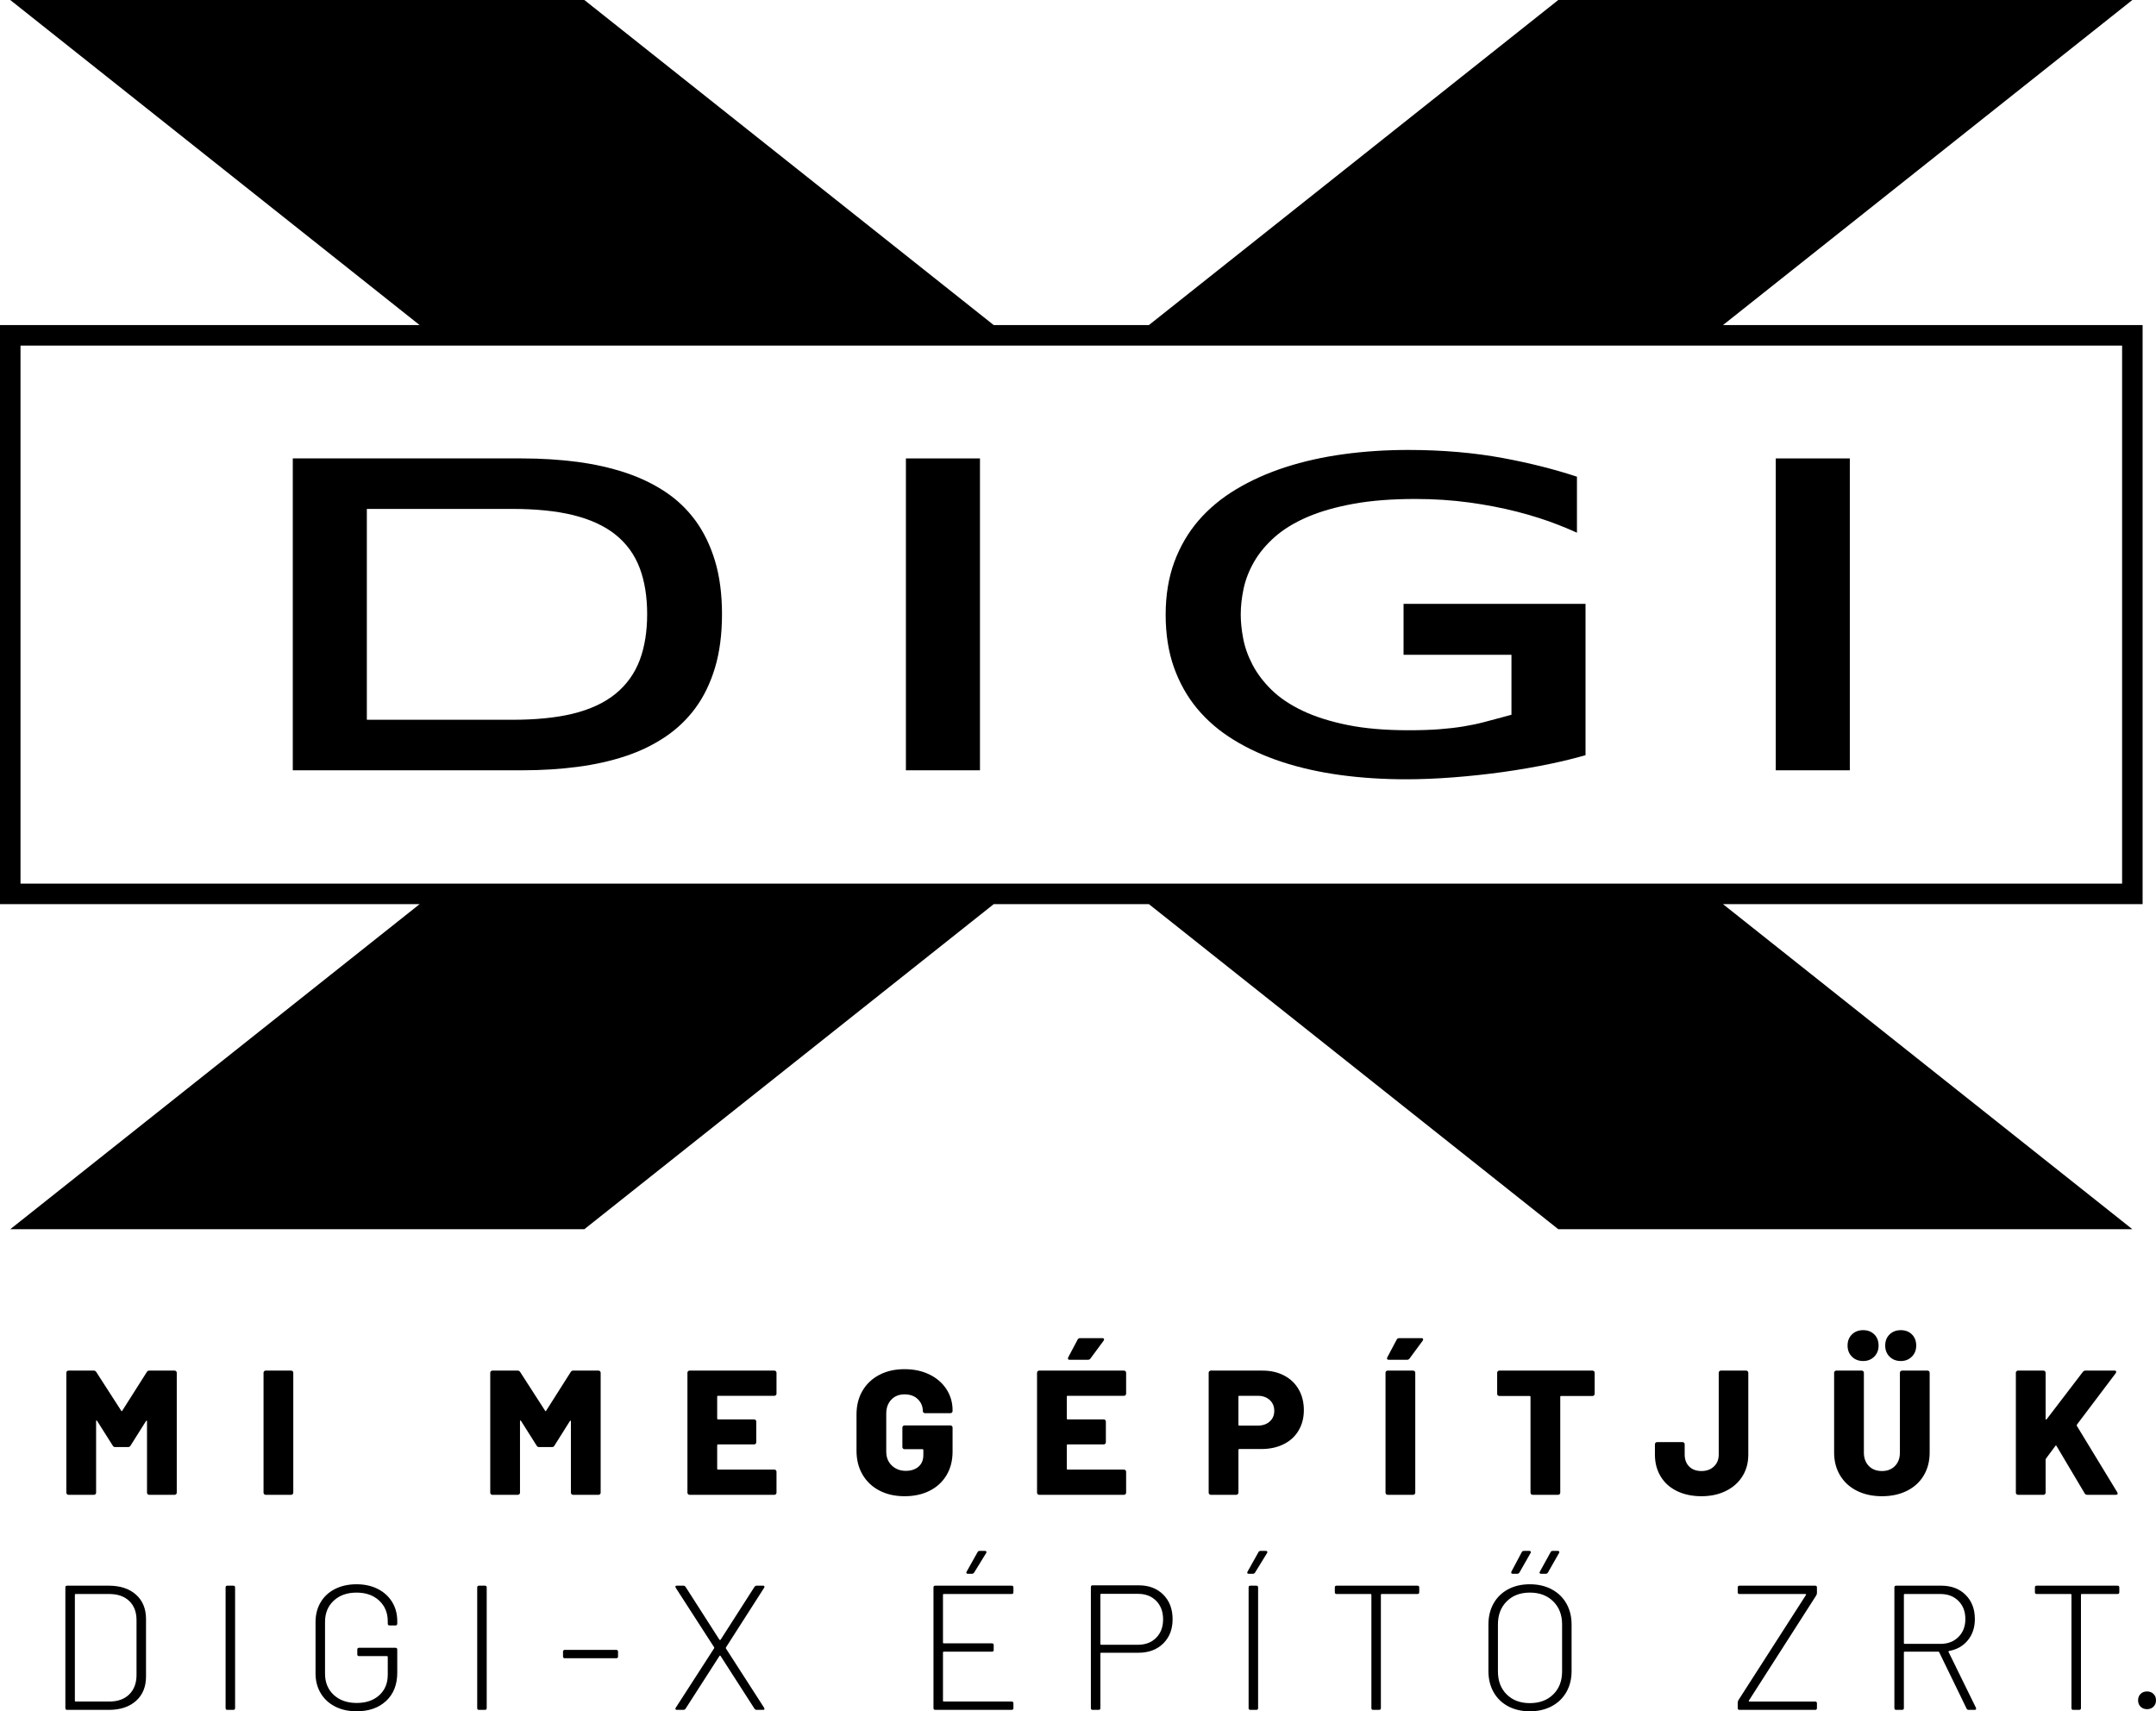
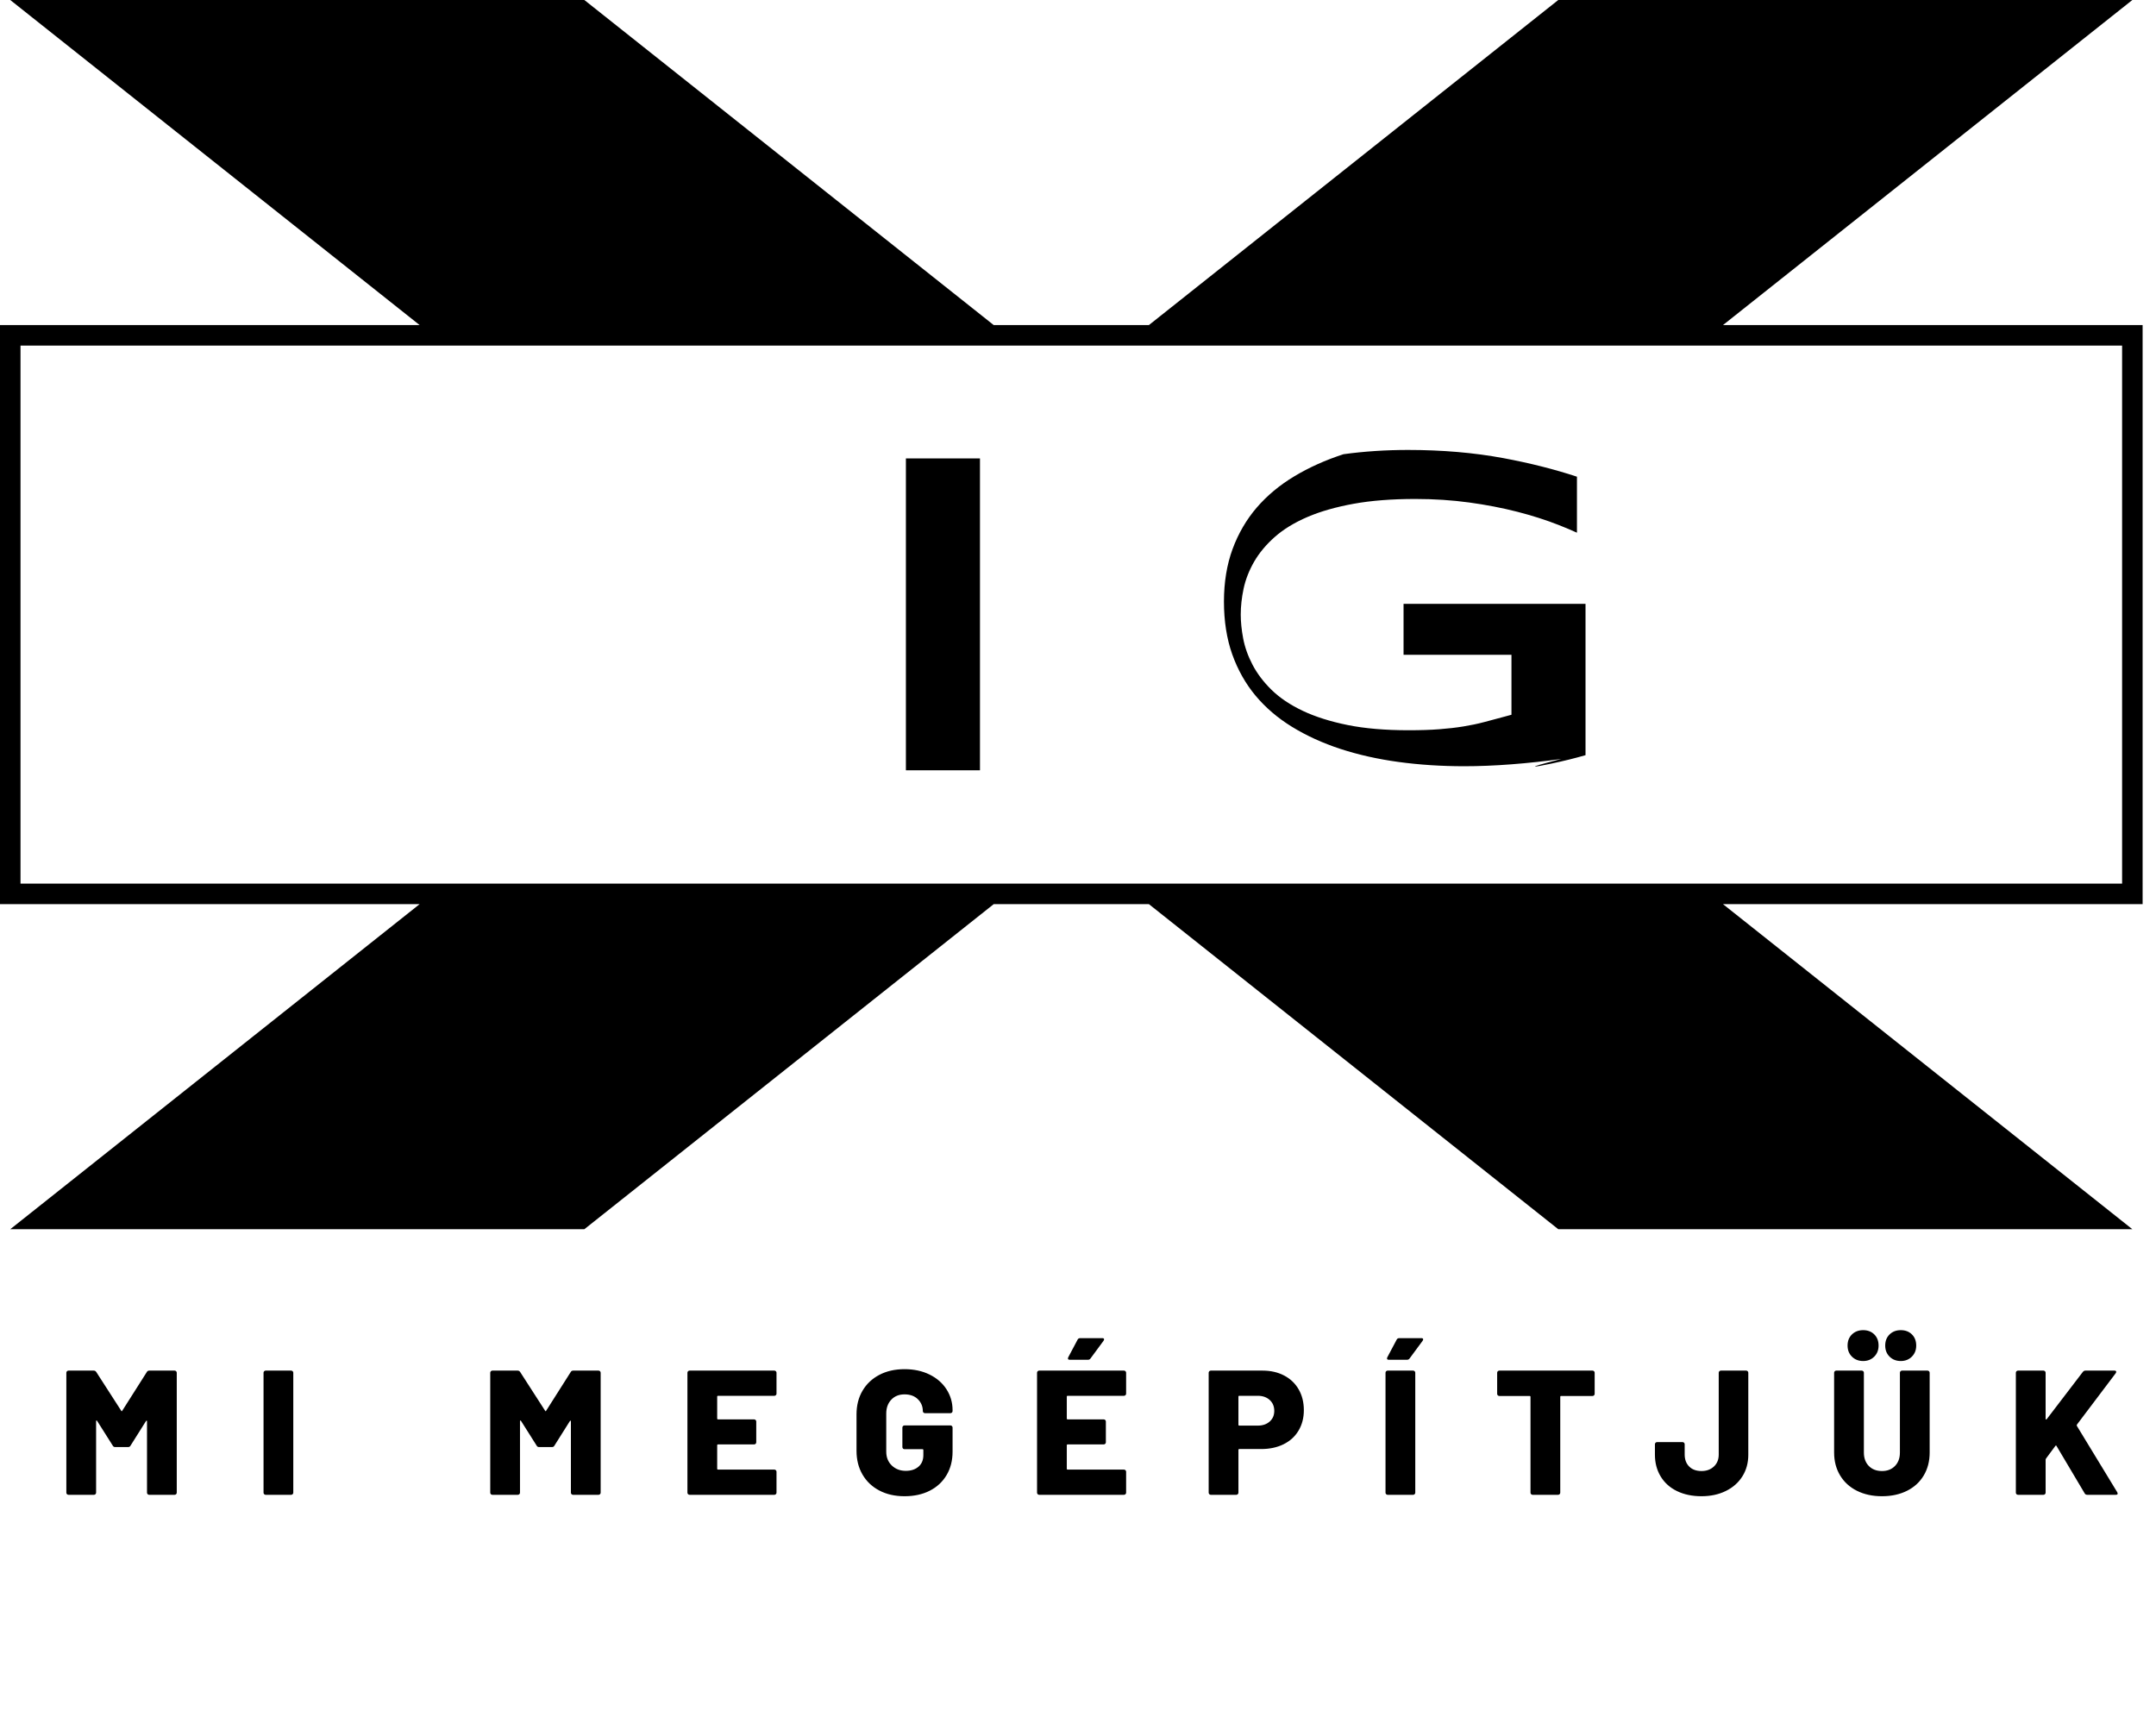
<svg xmlns="http://www.w3.org/2000/svg" version="1.1" id="Layer_1" x="0px" y="0px" width="480px" height="380.994px" viewBox="0 0 480 380.994" enable-background="new 0 0 480 380.994" xml:space="preserve">
  <g>
    <g>
-       <path d="M478.005,380.52c0.585,0,1.064-0.184,1.437-0.553c0.373-0.368,0.559-0.843,0.559-1.423c0-0.578-0.186-1.052-0.559-1.421    c-0.373-0.369-0.852-0.553-1.437-0.553c-0.585,0-1.064,0.184-1.436,0.553c-0.373,0.369-0.559,0.843-0.559,1.421    c0,0.58,0.186,1.055,0.559,1.423C476.941,380.336,477.419,380.52,478.005,380.52 M471.434,353.026h-17.996    c-0.266,0-0.398,0.132-0.398,0.394v1.066c0,0.264,0.133,0.396,0.398,0.396h7.582c0.106,0,0.16,0.053,0.16,0.159v25.243    c0,0.263,0.132,0.394,0.398,0.394h1.317c0.266,0,0.399-0.131,0.399-0.394v-25.243c0-0.105,0.053-0.159,0.159-0.159h7.98    c0.266,0,0.399-0.131,0.399-0.396v-1.066C471.833,353.158,471.699,353.026,471.434,353.026 M424.031,354.882h7.98    c1.649,0,2.986,0.514,4.01,1.542c1.023,1.027,1.536,2.369,1.536,4.029c0,1.632-0.513,2.962-1.536,3.989    c-1.024,1.027-2.361,1.541-4.01,1.541h-7.98c-0.107,0-0.16-0.053-0.16-0.158v-10.784    C423.871,354.936,423.923,354.882,424.031,354.882 M438.316,380.678h1.316c0.213,0,0.32-0.091,0.32-0.276    c0-0.079-0.014-0.145-0.041-0.197l-6.104-12.444c-0.054-0.079-0.014-0.145,0.119-0.197c1.756-0.316,3.152-1.113,4.189-2.391    c1.038-1.277,1.557-2.851,1.557-4.72c0-2.212-0.685-4.003-2.055-5.373c-1.371-1.37-3.173-2.054-5.407-2.054h-10.056    c-0.265,0-0.398,0.132-0.398,0.394v26.863c0,0.263,0.133,0.394,0.398,0.394h1.317c0.266,0,0.399-0.131,0.399-0.394v-12.405    c0-0.104,0.052-0.157,0.16-0.157h7.541c0.08,0,0.133,0.04,0.159,0.119l6.105,12.561    C437.916,380.586,438.076,380.678,438.316,380.678 M387.277,380.678h16.838c0.266,0,0.399-0.131,0.399-0.394v-1.066    c0-0.264-0.133-0.396-0.399-0.396h-14.644c-0.054,0-0.093-0.025-0.12-0.078c-0.027-0.053-0.027-0.092,0-0.119l15.003-23.426    c0.106-0.21,0.16-0.381,0.16-0.513v-1.265c0-0.262-0.133-0.394-0.399-0.394h-16.838c-0.266,0-0.399,0.132-0.399,0.394v1.066    c0,0.264,0.133,0.396,0.399,0.396h14.684c0.053,0,0.093,0.028,0.119,0.079c0.027,0.053,0.027,0.092,0,0.119l-15.042,23.425    c-0.107,0.211-0.16,0.382-0.16,0.513v1.265C386.878,380.546,387.011,380.678,387.277,380.678 M343.106,350.379h1.038    c0.185,0,0.344-0.092,0.478-0.276l2.475-4.345c0.079-0.133,0.092-0.243,0.039-0.336c-0.053-0.091-0.159-0.138-0.319-0.138h-1.118    c-0.239,0-0.398,0.093-0.479,0.276l-2.394,4.347c-0.08,0.132-0.093,0.242-0.04,0.334    C342.84,350.333,342.946,350.379,343.106,350.379 M336.762,350.379h1.038c0.185,0,0.345-0.092,0.479-0.276l2.474-4.345    c0.079-0.133,0.093-0.243,0.04-0.336c-0.054-0.091-0.16-0.138-0.319-0.138h-1.197c-0.24,0-0.399,0.093-0.479,0.276l-2.314,4.347    c-0.054,0.132-0.054,0.242,0,0.334C336.536,350.333,336.628,350.379,336.762,350.379 M340.592,379.177    c-2.128,0-3.844-0.645-5.146-1.936c-1.305-1.29-1.956-3.002-1.956-5.135v-10.469c0-2.106,0.651-3.812,1.956-5.116    c1.302-1.303,3.019-1.955,5.146-1.955c2.155,0,3.891,0.652,5.208,1.955c1.316,1.304,1.975,3.009,1.975,5.116v10.469    c0,2.133-0.658,3.845-1.975,5.135C344.482,378.533,342.747,379.177,340.592,379.177 M340.592,380.994    c1.836,0,3.458-0.375,4.868-1.126c1.41-0.75,2.5-1.803,3.272-3.16c0.771-1.355,1.157-2.916,1.157-4.681v-10.35    c0-1.763-0.386-3.324-1.157-4.681c-0.772-1.356-1.863-2.41-3.272-3.16c-1.41-0.751-3.032-1.126-4.868-1.126    c-1.835,0-3.451,0.375-4.847,1.126c-1.397,0.75-2.475,1.804-3.233,3.16c-0.757,1.357-1.137,2.918-1.137,4.681v10.35    c0,1.766,0.38,3.326,1.137,4.681c0.758,1.357,1.835,2.41,3.233,3.16C337.141,380.619,338.757,380.994,340.592,380.994     M315.574,353.026h-17.996c-0.266,0-0.398,0.132-0.398,0.394v1.066c0,0.264,0.133,0.396,0.398,0.396h7.582    c0.105,0,0.16,0.053,0.16,0.159v25.243c0,0.263,0.133,0.394,0.399,0.394h1.316c0.266,0,0.398-0.131,0.398-0.394v-25.243    c0-0.105,0.054-0.159,0.16-0.159h7.98c0.266,0,0.399-0.131,0.399-0.396v-1.066C315.973,353.158,315.84,353.026,315.574,353.026     M278.023,350.379h0.917c0.186,0,0.345-0.092,0.479-0.276l2.674-4.345c0.08-0.133,0.092-0.243,0.04-0.336    c-0.054-0.091-0.159-0.138-0.319-0.138h-1.157c-0.239,0-0.399,0.093-0.479,0.276l-2.434,4.347    c-0.08,0.132-0.093,0.242-0.039,0.334C277.757,350.333,277.863,350.379,278.023,350.379 M278.382,380.678h1.316    c0.266,0,0.399-0.131,0.399-0.394V353.42c0-0.262-0.133-0.394-0.399-0.394h-1.316c-0.267,0-0.398,0.132-0.398,0.394v26.863    C277.983,380.546,278.115,380.678,278.382,380.678 M253.36,366.18h-8.22c-0.106,0-0.159-0.052-0.159-0.157v-11.021    c0-0.105,0.053-0.158,0.159-0.158h8.22c1.676,0,3.025,0.52,4.049,1.56c1.024,1.041,1.537,2.417,1.537,4.128    c0,1.686-0.513,3.049-1.537,4.089C256.385,365.661,255.036,366.18,253.36,366.18 M253.52,352.947h-10.255    c-0.266,0-0.398,0.132-0.398,0.395v26.942c0,0.263,0.132,0.394,0.398,0.394h1.317c0.266,0,0.399-0.131,0.399-0.394v-12.168    c0-0.105,0.053-0.157,0.159-0.157h8.299c2.288,0,4.13-0.685,5.527-2.055c1.396-1.369,2.095-3.173,2.095-5.412    c0-2.264-0.692-4.088-2.075-5.471C257.602,353.638,255.78,352.947,253.52,352.947 M215.485,350.379h0.917    c0.187,0,0.346-0.092,0.479-0.276l2.673-4.345c0.08-0.133,0.093-0.243,0.041-0.336c-0.054-0.091-0.159-0.138-0.319-0.138h-1.157    c-0.24,0-0.399,0.093-0.479,0.276l-2.434,4.347c-0.08,0.132-0.094,0.242-0.04,0.334    C215.219,350.333,215.326,350.379,215.485,350.379 M225.621,354.487v-1.066c0-0.262-0.134-0.394-0.4-0.394h-16.997    c-0.267,0-0.399,0.132-0.399,0.394v26.863c0,0.263,0.133,0.394,0.399,0.394h16.997c0.266,0,0.4-0.131,0.4-0.394v-1.066    c0-0.264-0.134-0.396-0.4-0.396h-15.123c-0.106,0-0.159-0.051-0.159-0.157v-10.786c0-0.104,0.053-0.157,0.159-0.157h10.734    c0.266,0,0.399-0.131,0.399-0.395v-1.066c0-0.263-0.134-0.395-0.399-0.395h-10.734c-0.106,0-0.159-0.053-0.159-0.158v-10.666    c0-0.105,0.053-0.159,0.159-0.159h15.123C225.487,354.882,225.621,354.751,225.621,354.487 M150.685,380.678h1.477    c0.186,0,0.346-0.091,0.479-0.276l7.542-11.733c0.026-0.052,0.066-0.078,0.12-0.078c0.053,0,0.093,0.026,0.12,0.078l7.542,11.733    c0.133,0.185,0.292,0.276,0.479,0.276h1.436c0.213,0,0.319-0.079,0.319-0.237c0-0.053-0.027-0.131-0.08-0.236l-8.499-13.195    c-0.027-0.079-0.027-0.158,0-0.237l8.499-13.273c0.08-0.131,0.1-0.244,0.06-0.336c-0.04-0.092-0.14-0.138-0.299-0.138h-1.436    c-0.187,0-0.346,0.092-0.479,0.276l-7.542,11.771c-0.026,0.027-0.067,0.04-0.12,0.04c-0.053,0-0.093-0.013-0.12-0.04    l-7.542-11.771c-0.133-0.185-0.292-0.276-0.479-0.276h-1.477c-0.213,0-0.319,0.078-0.319,0.236c0,0.054,0.026,0.132,0.08,0.237    l8.539,13.233c0.053,0.079,0.053,0.158,0,0.238l-8.539,13.234c-0.08,0.132-0.1,0.243-0.06,0.335    C150.426,380.633,150.525,380.678,150.685,380.678 M125.747,369.182h11.452c0.265,0,0.398-0.131,0.398-0.394v-1.067    c0-0.264-0.133-0.395-0.398-0.395h-11.452c-0.267,0-0.399,0.131-0.399,0.395v1.067    C125.348,369.051,125.48,369.182,125.747,369.182 M106.643,380.678h1.316c0.266,0,0.399-0.131,0.399-0.394V353.42    c0-0.262-0.133-0.394-0.399-0.394h-1.316c-0.266,0-0.4,0.132-0.4,0.394v26.863C106.243,380.546,106.376,380.678,106.643,380.678     M79.385,380.994c2.74,0,4.934-0.771,6.584-2.311c1.649-1.54,2.474-3.64,2.474-6.3v-5.135c0-0.264-0.134-0.396-0.399-0.396h-8.101    c-0.266,0-0.398,0.132-0.398,0.396v1.066c0,0.263,0.133,0.395,0.398,0.395h6.225c0.106,0,0.16,0.053,0.16,0.159v3.989    c0,1.897-0.632,3.417-1.895,4.563c-1.264,1.145-2.933,1.718-5.008,1.718c-2.128,0-3.837-0.599-5.127-1.797    c-1.29-1.198-1.935-2.772-1.935-4.721v-11.535c0-1.949,0.645-3.521,1.935-4.72c1.291-1.198,2.986-1.798,5.088-1.798    c2.075,0,3.75,0.593,5.028,1.778c1.277,1.185,1.915,2.725,1.915,4.622v0.513c0,0.263,0.133,0.395,0.399,0.395h1.316    c0.266,0,0.399-0.132,0.399-0.395v-0.553c0-1.605-0.379-3.028-1.138-4.266c-0.758-1.237-1.822-2.207-3.192-2.904    c-1.371-0.698-2.947-1.047-4.729-1.047c-1.81,0-3.406,0.349-4.788,1.047c-1.384,0.697-2.455,1.686-3.212,2.962    c-0.758,1.278-1.137,2.759-1.137,4.444v11.377c0,1.659,0.379,3.128,1.137,4.404c0.758,1.278,1.828,2.273,3.212,2.983    C75.979,380.638,77.576,380.994,79.385,380.994 M50.625,380.678h1.316c0.266,0,0.399-0.131,0.399-0.394V353.42    c0-0.262-0.133-0.394-0.399-0.394h-1.316c-0.266,0-0.399,0.132-0.399,0.394v26.863C50.226,380.546,50.358,380.678,50.625,380.678     M16.668,378.664v-23.623c0-0.105,0.053-0.159,0.16-0.159h7.501c1.889,0,3.372,0.521,4.45,1.561    c1.077,1.041,1.616,2.456,1.616,4.247v12.325c-0.027,1.791-0.579,3.208-1.656,4.247c-1.077,1.041-2.547,1.56-4.41,1.56h-7.501    C16.721,378.821,16.668,378.77,16.668,378.664 M14.953,380.678h9.256c2.554,0,4.575-0.665,6.066-1.995    c1.489-1.331,2.234-3.141,2.234-5.431v-12.799c0-2.292-0.745-4.102-2.234-5.433c-1.491-1.329-3.512-1.994-6.066-1.994h-9.256    c-0.267,0-0.4,0.132-0.4,0.394v26.863C14.553,380.546,14.686,380.678,14.953,380.678" />
      <path d="M449.28,332.795h5.666c0.132,0,0.246-0.045,0.339-0.138c0.092-0.091,0.14-0.204,0.14-0.336v-7.347    c0-0.053,0.026-0.132,0.079-0.238l2.075-2.804c0.106-0.158,0.2-0.158,0.279,0l6.265,10.548c0.105,0.209,0.305,0.314,0.598,0.314    h6.345c0.265,0,0.398-0.091,0.398-0.275c0-0.027-0.026-0.12-0.08-0.276l-9.017-14.814c-0.028-0.079-0.015-0.17,0.039-0.276    l8.619-11.417c0.08-0.132,0.119-0.237,0.119-0.316c0-0.184-0.133-0.276-0.398-0.276h-6.464c-0.213,0-0.399,0.092-0.558,0.276    l-8.061,10.547c-0.053,0.053-0.106,0.073-0.16,0.059c-0.053-0.013-0.079-0.059-0.079-0.138v-10.271    c0-0.131-0.048-0.242-0.14-0.335c-0.094-0.093-0.207-0.138-0.339-0.138h-5.666c-0.133,0-0.246,0.045-0.339,0.138    c-0.093,0.093-0.14,0.204-0.14,0.335v26.704c0,0.132,0.047,0.245,0.14,0.336C449.034,332.75,449.147,332.795,449.28,332.795     M414.806,303.01c0.983,0,1.801-0.321,2.454-0.967c0.651-0.645,0.977-1.468,0.977-2.469c0-1.027-0.32-1.855-0.958-2.488    c-0.639-0.632-1.463-0.948-2.474-0.948c-1.012,0-1.843,0.316-2.495,0.948c-0.652,0.633-0.977,1.461-0.977,2.488    c0,1.001,0.325,1.825,0.977,2.469C412.962,302.688,413.794,303.01,414.806,303.01 M423.185,303.01    c0.983,0,1.801-0.321,2.454-0.967c0.651-0.645,0.977-1.468,0.977-2.469c0-1.027-0.319-1.855-0.958-2.488    c-0.639-0.632-1.463-0.948-2.474-0.948c-1.011,0-1.842,0.316-2.494,0.948c-0.653,0.633-0.979,1.461-0.979,2.488    c0,1.001,0.326,1.825,0.979,2.469C421.342,302.688,422.173,303.01,423.185,303.01 M418.995,333.111c2.1,0,3.956-0.401,5.566-1.205    c1.609-0.803,2.853-1.941,3.731-3.417c0.877-1.474,1.317-3.173,1.317-5.095v-17.777c0-0.131-0.046-0.242-0.14-0.335    s-0.206-0.138-0.339-0.138h-5.666c-0.134,0-0.246,0.045-0.339,0.138c-0.094,0.093-0.14,0.204-0.14,0.335v17.777    c0,1.238-0.366,2.232-1.098,2.982c-0.732,0.751-1.695,1.127-2.892,1.127c-1.224,0-2.202-0.376-2.933-1.127    c-0.732-0.75-1.097-1.744-1.097-2.982v-17.777c0-0.131-0.047-0.242-0.14-0.335c-0.094-0.093-0.207-0.138-0.339-0.138h-5.666    c-0.134,0-0.247,0.045-0.34,0.138s-0.14,0.204-0.14,0.335v17.777c0,1.922,0.447,3.621,1.337,5.095    c0.891,1.476,2.141,2.614,3.751,3.417C415.038,332.71,416.893,333.111,418.995,333.111 M378.818,333.111    c2.021,0,3.823-0.387,5.407-1.165c1.583-0.776,2.813-1.863,3.69-3.259c0.878-1.395,1.317-3.001,1.317-4.819v-18.251    c0-0.131-0.046-0.242-0.14-0.335c-0.093-0.093-0.206-0.138-0.338-0.138h-5.626c-0.133,0-0.246,0.045-0.339,0.138    c-0.093,0.093-0.14,0.204-0.14,0.335v18.211c0,1.106-0.359,1.995-1.077,2.667c-0.718,0.671-1.636,1.008-2.753,1.008    c-1.171,0-2.089-0.337-2.753-1.008c-0.666-0.672-0.997-1.561-0.997-2.667v-2.291c0-0.13-0.047-0.243-0.14-0.336    c-0.093-0.092-0.206-0.137-0.338-0.137h-5.667c-0.133,0-0.246,0.045-0.339,0.137c-0.093,0.093-0.14,0.206-0.14,0.336v2.331    c0,1.817,0.426,3.431,1.277,4.839c0.851,1.409,2.061,2.496,3.631,3.26C374.921,332.73,376.743,333.111,378.818,333.111     M354.55,305.144h-20.75c-0.133,0-0.247,0.045-0.339,0.138c-0.093,0.093-0.14,0.204-0.14,0.335v4.701    c0,0.132,0.046,0.244,0.14,0.336c0.092,0.092,0.206,0.138,0.339,0.138h6.744c0.132,0,0.199,0.066,0.199,0.197v21.332    c0,0.132,0.046,0.245,0.14,0.336c0.093,0.093,0.206,0.138,0.339,0.138h5.666c0.133,0,0.246-0.045,0.339-0.138    c0.093-0.091,0.14-0.204,0.14-0.336v-21.332c0-0.131,0.066-0.197,0.199-0.197h6.983c0.132,0,0.245-0.046,0.338-0.138    c0.093-0.093,0.14-0.204,0.14-0.336v-4.701c0-0.131-0.046-0.242-0.14-0.335C354.795,305.189,354.683,305.144,354.55,305.144     M309.182,302.733h4.07c0.24,0,0.425-0.091,0.559-0.276l2.913-3.949c0.08-0.133,0.12-0.237,0.12-0.316    c0-0.184-0.134-0.277-0.399-0.277h-4.909c-0.292,0-0.492,0.119-0.598,0.356l-2.075,3.909c-0.08,0.159-0.094,0.292-0.04,0.396    C308.875,302.682,308.995,302.733,309.182,302.733 M308.942,332.795h5.666c0.134,0,0.246-0.045,0.339-0.138    c0.094-0.091,0.14-0.204,0.14-0.336v-26.704c0-0.131-0.046-0.242-0.14-0.335c-0.093-0.093-0.205-0.138-0.339-0.138h-5.666    c-0.134,0-0.247,0.045-0.339,0.138c-0.095,0.093-0.14,0.204-0.14,0.335v26.704c0,0.132,0.045,0.245,0.14,0.336    C308.696,332.75,308.809,332.795,308.942,332.795 M280.025,317.39h-4.109c-0.133,0-0.2-0.065-0.2-0.197v-6.242    c0-0.132,0.066-0.198,0.2-0.198h4.109c1.091,0,1.975,0.311,2.654,0.929c0.678,0.619,1.017,1.429,1.017,2.429    c0,0.975-0.339,1.765-1.017,2.37C282,317.086,281.116,317.39,280.025,317.39 M281.103,305.144h-11.531    c-0.134,0-0.247,0.045-0.34,0.138c-0.094,0.093-0.14,0.204-0.14,0.335v26.704c0,0.132,0.046,0.245,0.14,0.336    c0.093,0.093,0.206,0.138,0.34,0.138h5.666c0.133,0,0.246-0.045,0.339-0.138c0.093-0.091,0.14-0.204,0.14-0.336v-9.52    c0-0.131,0.066-0.197,0.2-0.197h4.868c1.888,0,3.551-0.356,4.987-1.067c1.437-0.71,2.547-1.724,3.332-3.042    c0.784-1.316,1.177-2.831,1.177-4.542c0-1.738-0.379-3.272-1.137-4.602s-1.835-2.364-3.232-3.101    C284.514,305.513,282.912,305.144,281.103,305.144 M238.146,302.733h4.069c0.24,0,0.426-0.091,0.559-0.276l2.913-3.949    c0.079-0.133,0.12-0.237,0.12-0.316c0-0.184-0.134-0.277-0.399-0.277h-4.908c-0.293,0-0.493,0.119-0.598,0.356l-2.075,3.909    c-0.08,0.159-0.094,0.292-0.04,0.396C237.838,302.682,237.958,302.733,238.146,302.733 M250.714,310.279v-4.662    c0-0.131-0.047-0.242-0.14-0.335c-0.094-0.093-0.207-0.138-0.338-0.138h-18.875c-0.133,0-0.246,0.045-0.338,0.138    c-0.094,0.093-0.14,0.204-0.14,0.335v26.704c0,0.132,0.046,0.245,0.14,0.336c0.092,0.093,0.205,0.138,0.338,0.138h18.875    c0.132,0,0.245-0.045,0.338-0.138c0.093-0.091,0.14-0.204,0.14-0.336v-4.662c0-0.131-0.047-0.242-0.14-0.335    c-0.094-0.092-0.207-0.138-0.338-0.138h-12.53c-0.134,0-0.199-0.066-0.199-0.198v-5.214c0-0.131,0.065-0.197,0.199-0.197h8.021    c0.133,0,0.245-0.046,0.339-0.138c0.093-0.093,0.139-0.204,0.139-0.335v-4.623c0-0.131-0.046-0.242-0.139-0.335    c-0.094-0.093-0.206-0.139-0.339-0.139h-8.021c-0.134,0-0.199-0.065-0.199-0.198v-4.858c0-0.132,0.065-0.198,0.199-0.198h12.53    c0.132,0,0.245-0.045,0.338-0.138C250.667,310.522,250.714,310.411,250.714,310.279 M201.384,333.111    c2.127,0,3.996-0.408,5.605-1.224c1.61-0.815,2.859-1.975,3.751-3.477c0.891-1.5,1.336-3.239,1.336-5.213v-5.374    c0-0.131-0.047-0.242-0.14-0.336c-0.094-0.091-0.206-0.138-0.34-0.138h-10.214c-0.134,0-0.247,0.046-0.34,0.138    c-0.093,0.094-0.14,0.205-0.14,0.336v4.345c0,0.132,0.046,0.245,0.14,0.336c0.093,0.092,0.206,0.139,0.34,0.139h3.99    c0.133,0,0.199,0.066,0.199,0.197v1.106c0,1.105-0.359,1.968-1.077,2.587c-0.718,0.618-1.663,0.928-2.833,0.928    c-1.25,0-2.288-0.395-3.112-1.186c-0.825-0.79-1.238-1.817-1.238-3.08v-8.494c0-1.264,0.374-2.291,1.118-3.081    c0.744-0.79,1.729-1.185,2.953-1.185c1.249,0,2.241,0.361,2.972,1.085c0.732,0.725,1.098,1.6,1.098,2.627    c0,0.132,0.046,0.245,0.14,0.336c0.092,0.092,0.206,0.139,0.339,0.139h5.665c0.134,0,0.246-0.046,0.34-0.139    c0.093-0.092,0.14-0.204,0.14-0.336v-0.197c0-1.686-0.446-3.226-1.336-4.622c-0.892-1.395-2.149-2.495-3.771-3.298    c-1.624-0.803-3.485-1.205-5.586-1.205c-2.129,0-3.997,0.422-5.606,1.264c-1.61,0.844-2.86,2.022-3.751,3.536    c-0.892,1.514-1.336,3.273-1.336,5.273v8.098c0,2.003,0.445,3.767,1.336,5.294c0.891,1.528,2.141,2.713,3.751,3.555    C197.387,332.69,199.254,333.111,201.384,333.111 M172.877,310.279v-4.662c0-0.131-0.046-0.242-0.139-0.335    c-0.094-0.093-0.207-0.138-0.34-0.138h-18.873c-0.133,0-0.247,0.045-0.339,0.138c-0.094,0.093-0.14,0.204-0.14,0.335v26.704    c0,0.132,0.046,0.245,0.14,0.336c0.092,0.093,0.206,0.138,0.339,0.138h18.873c0.133,0,0.246-0.045,0.34-0.138    c0.093-0.091,0.139-0.204,0.139-0.336v-4.662c0-0.131-0.046-0.242-0.139-0.335c-0.094-0.092-0.207-0.138-0.34-0.138H159.87    c-0.133,0-0.2-0.066-0.2-0.198v-5.214c0-0.131,0.066-0.197,0.2-0.197h8.02c0.133,0,0.246-0.046,0.339-0.138    c0.093-0.093,0.14-0.204,0.14-0.335v-4.623c0-0.131-0.047-0.242-0.14-0.335c-0.094-0.093-0.206-0.139-0.339-0.139h-8.02    c-0.133,0-0.2-0.065-0.2-0.198v-4.858c0-0.132,0.066-0.198,0.2-0.198h12.529c0.133,0,0.246-0.045,0.34-0.138    C172.831,310.522,172.877,310.411,172.877,310.279 M127.063,305.46l-5.467,8.611c-0.08,0.158-0.16,0.158-0.24,0l-5.546-8.611    c-0.134-0.21-0.319-0.316-0.559-0.316h-5.626c-0.134,0-0.247,0.045-0.34,0.138s-0.14,0.204-0.14,0.335v26.704    c0,0.132,0.046,0.245,0.14,0.336c0.093,0.093,0.206,0.138,0.34,0.138h5.666c0.132,0,0.246-0.045,0.339-0.138    c0.092-0.091,0.139-0.204,0.139-0.336v-15.919c0-0.105,0.026-0.158,0.08-0.158c0.053,0,0.106,0.039,0.16,0.119l3.471,5.491    c0.106,0.211,0.292,0.315,0.559,0.315h2.833c0.266,0,0.452-0.104,0.559-0.315l3.432-5.451c0.053-0.079,0.106-0.119,0.16-0.119    c0.053,0,0.08,0.053,0.08,0.159v15.879c0,0.132,0.046,0.245,0.14,0.336c0.093,0.093,0.206,0.138,0.339,0.138h5.666    c0.133,0,0.246-0.045,0.339-0.138c0.093-0.091,0.14-0.204,0.14-0.336v-26.704c0-0.131-0.047-0.242-0.14-0.335    c-0.093-0.093-0.207-0.138-0.339-0.138h-5.626C127.355,305.144,127.169,305.25,127.063,305.46 M59.15,332.795h5.666    c0.133,0,0.246-0.045,0.34-0.138c0.092-0.091,0.139-0.204,0.139-0.336v-26.704c0-0.131-0.047-0.242-0.139-0.335    c-0.094-0.093-0.207-0.138-0.34-0.138H59.15c-0.133,0-0.246,0.045-0.339,0.138c-0.094,0.093-0.139,0.204-0.139,0.335v26.704    c0,0.132,0.045,0.245,0.139,0.336C58.904,332.75,59.017,332.795,59.15,332.795 M32.688,305.46l-5.467,8.611    c-0.08,0.158-0.159,0.158-0.239,0l-5.546-8.611c-0.134-0.21-0.319-0.316-0.559-0.316H15.25c-0.133,0-0.246,0.045-0.338,0.138    c-0.094,0.093-0.14,0.204-0.14,0.335v26.704c0,0.132,0.046,0.245,0.14,0.336c0.092,0.093,0.206,0.138,0.338,0.138h5.666    c0.134,0,0.246-0.045,0.34-0.138c0.093-0.091,0.14-0.204,0.14-0.336v-15.919c0-0.105,0.026-0.158,0.08-0.158    c0.053,0,0.106,0.039,0.16,0.119l3.472,5.491c0.106,0.211,0.292,0.315,0.558,0.315h2.833c0.266,0,0.452-0.104,0.559-0.315    l3.432-5.451c0.053-0.079,0.105-0.119,0.16-0.119c0.053,0,0.08,0.053,0.08,0.159v15.879c0,0.132,0.046,0.245,0.14,0.336    c0.093,0.093,0.206,0.138,0.339,0.138h5.666c0.133,0,0.246-0.045,0.339-0.138c0.093-0.091,0.14-0.204,0.14-0.336v-26.704    c0-0.131-0.046-0.242-0.14-0.335c-0.094-0.093-0.206-0.138-0.339-0.138h-5.626C32.98,305.144,32.794,305.25,32.688,305.46" />
    </g>
    <path d="M472.454,196.725H4.565V76.941h467.889V196.725z M477.019,72.377h-93.429L474.736,0H346.925l-91.146,72.377h-34.539   L130.094,0H2.282l91.148,72.377H0v128.912h93.429L2.282,273.665h127.812l91.147-72.375h34.539l91.146,72.375h127.811   l-91.144-72.375h93.426V72.377z" />
    <g>
-       <path d="M136.952,154.535c-2.454,1.973-5.646,3.443-9.489,4.375c-3.684,0.89-8.192,1.337-13.402,1.337h-32.39v-46.944h32.39    c5.215,0,9.723,0.452,13.402,1.344c3.837,0.929,7.022,2.378,9.467,4.303c2.527,1.993,4.383,4.549,5.521,7.603    c1.081,2.9,1.628,6.323,1.628,10.171c0,3.847-0.547,7.27-1.628,10.17C141.318,149.936,139.469,152.507,136.952,154.535     M148.168,164.013c2.586-1.745,4.83-3.896,6.671-6.398c1.842-2.5,3.299-5.496,4.333-8.915c1.041-3.45,1.569-7.479,1.569-11.975    c0-4.46-0.528-8.462-1.569-11.894c-1.033-3.402-2.493-6.403-4.337-8.924c-1.837-2.508-4.084-4.657-6.681-6.382    c-2.648-1.764-5.647-3.208-8.909-4.289c-3.32-1.098-6.946-1.91-10.779-2.413c-3.895-0.504-8.005-0.762-12.213-0.762H65.185v69.433    h51.185c4.231,0,8.341-0.259,12.214-0.765c3.845-0.503,7.46-1.313,10.743-2.41C142.565,167.239,145.539,165.792,148.168,164.013" />
-     </g>
+       </g>
    <rect x="201.686" y="102.061" width="16.489" height="69.433" />
    <g>
-       <path d="M345.393,170.004c2.737-0.575,5.285-1.205,7.599-1.878v-33.694h-40.512v11.352h24.024v13.345l-1.825,0.495    c-1.47,0.395-2.889,0.779-4.263,1.138c-1.412,0.378-2.97,0.704-4.623,0.972c-1.628,0.266-3.438,0.475-5.376,0.621    c-1.922,0.148-4.219,0.224-6.826,0.224c-5.189,0-9.745-0.391-13.546-1.16c-3.833-0.774-7.179-1.829-9.947-3.135    c-2.835-1.338-5.189-2.915-7.002-4.692c-1.798-1.763-3.225-3.649-4.243-5.602c-1.015-1.941-1.718-3.923-2.087-5.884    c-0.354-1.882-0.534-3.656-0.534-5.271c0-1.859,0.214-3.799,0.632-5.766c0.437-2.048,1.23-4.078,2.354-6.026    c1.132-1.955,2.68-3.809,4.605-5.51c1.927-1.705,4.385-3.204,7.309-4.456c2.859-1.224,6.304-2.207,10.232-2.919    c3.905-0.71,8.522-1.07,13.724-1.07c4.166,0,8.205,0.265,12.002,0.783c3.766,0.514,7.356,1.206,10.676,2.057    c3.332,0.855,6.448,1.85,9.269,2.962c1.418,0.558,2.77,1.127,4.047,1.707v-12.467c-5.01-1.655-10.51-3.04-16.375-4.134    c-6.496-1.209-13.641-1.822-21.234-1.822c-4.928,0-9.76,0.317-14.365,0.949c-4.581,0.623-8.946,1.599-12.979,2.907    c-3.978,1.287-7.673,2.948-10.978,4.936c-3.243,1.946-6.054,4.291-8.354,6.962c-2.279,2.649-4.083,5.748-5.362,9.205    c-1.275,3.458-1.923,7.399-1.923,11.704c0,4.352,0.621,8.31,1.847,11.755c1.227,3.447,2.967,6.532,5.173,9.177    c2.221,2.667,4.952,5.003,8.12,6.948c3.227,1.983,6.858,3.642,10.794,4.927c3.976,1.3,8.327,2.276,12.936,2.904    c4.641,0.632,9.564,0.951,14.624,0.951c3.276,0,6.806-0.142,10.498-0.426c3.703-0.283,7.453-0.687,11.141-1.198    C338.349,171.354,341.965,170.725,345.393,170.004" />
+       <path d="M345.393,170.004c2.737-0.575,5.285-1.205,7.599-1.878v-33.694h-40.512v11.352h24.024v13.345l-1.825,0.495    c-1.47,0.395-2.889,0.779-4.263,1.138c-1.412,0.378-2.97,0.704-4.623,0.972c-1.628,0.266-3.438,0.475-5.376,0.621    c-1.922,0.148-4.219,0.224-6.826,0.224c-5.189,0-9.745-0.391-13.546-1.16c-3.833-0.774-7.179-1.829-9.947-3.135    c-2.835-1.338-5.189-2.915-7.002-4.692c-1.798-1.763-3.225-3.649-4.243-5.602c-1.015-1.941-1.718-3.923-2.087-5.884    c-0.354-1.882-0.534-3.656-0.534-5.271c0-1.859,0.214-3.799,0.632-5.766c0.437-2.048,1.23-4.078,2.354-6.026    c1.132-1.955,2.68-3.809,4.605-5.51c1.927-1.705,4.385-3.204,7.309-4.456c2.859-1.224,6.304-2.207,10.232-2.919    c3.905-0.71,8.522-1.07,13.724-1.07c4.166,0,8.205,0.265,12.002,0.783c3.766,0.514,7.356,1.206,10.676,2.057    c3.332,0.855,6.448,1.85,9.269,2.962c1.418,0.558,2.77,1.127,4.047,1.707v-12.467c-5.01-1.655-10.51-3.04-16.375-4.134    c-6.496-1.209-13.641-1.822-21.234-1.822c-4.928,0-9.76,0.317-14.365,0.949c-3.978,1.287-7.673,2.948-10.978,4.936c-3.243,1.946-6.054,4.291-8.354,6.962c-2.279,2.649-4.083,5.748-5.362,9.205    c-1.275,3.458-1.923,7.399-1.923,11.704c0,4.352,0.621,8.31,1.847,11.755c1.227,3.447,2.967,6.532,5.173,9.177    c2.221,2.667,4.952,5.003,8.12,6.948c3.227,1.983,6.858,3.642,10.794,4.927c3.976,1.3,8.327,2.276,12.936,2.904    c4.641,0.632,9.564,0.951,14.624,0.951c3.276,0,6.806-0.142,10.498-0.426c3.703-0.283,7.453-0.687,11.141-1.198    C338.349,171.354,341.965,170.725,345.393,170.004" />
    </g>
-     <rect x="395.348" y="102.061" width="16.485" height="69.433" />
  </g>
</svg>